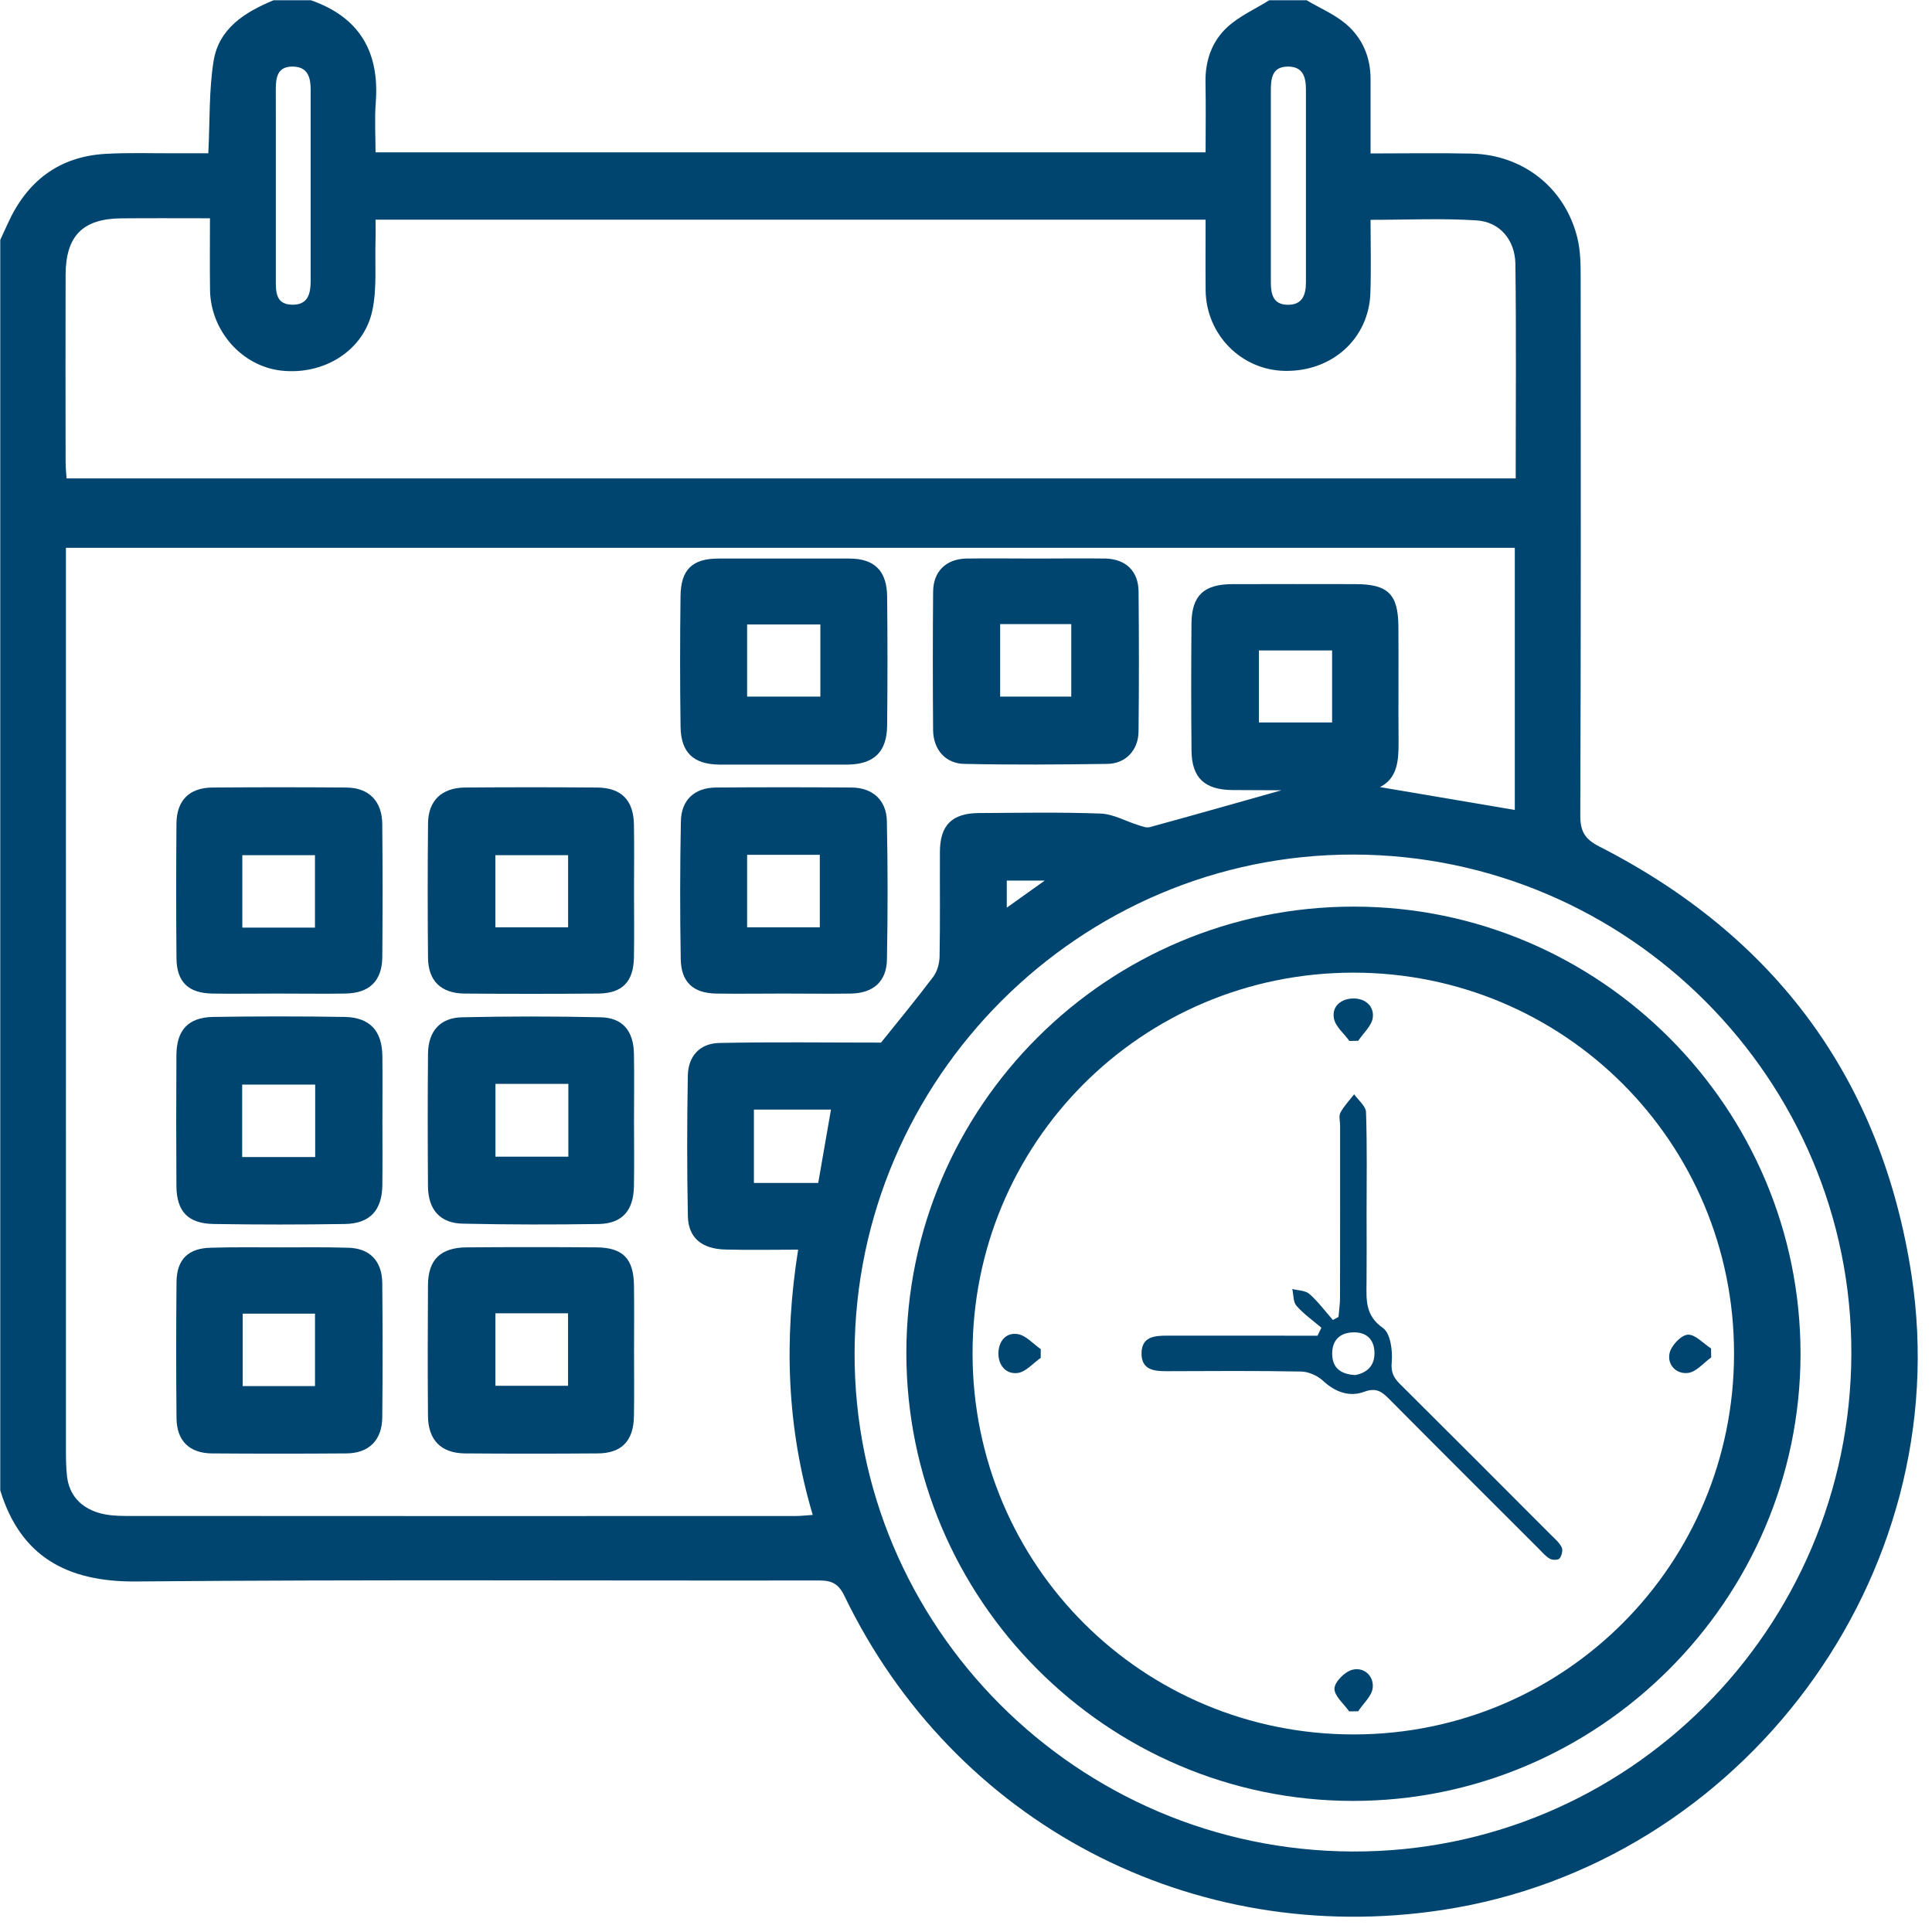
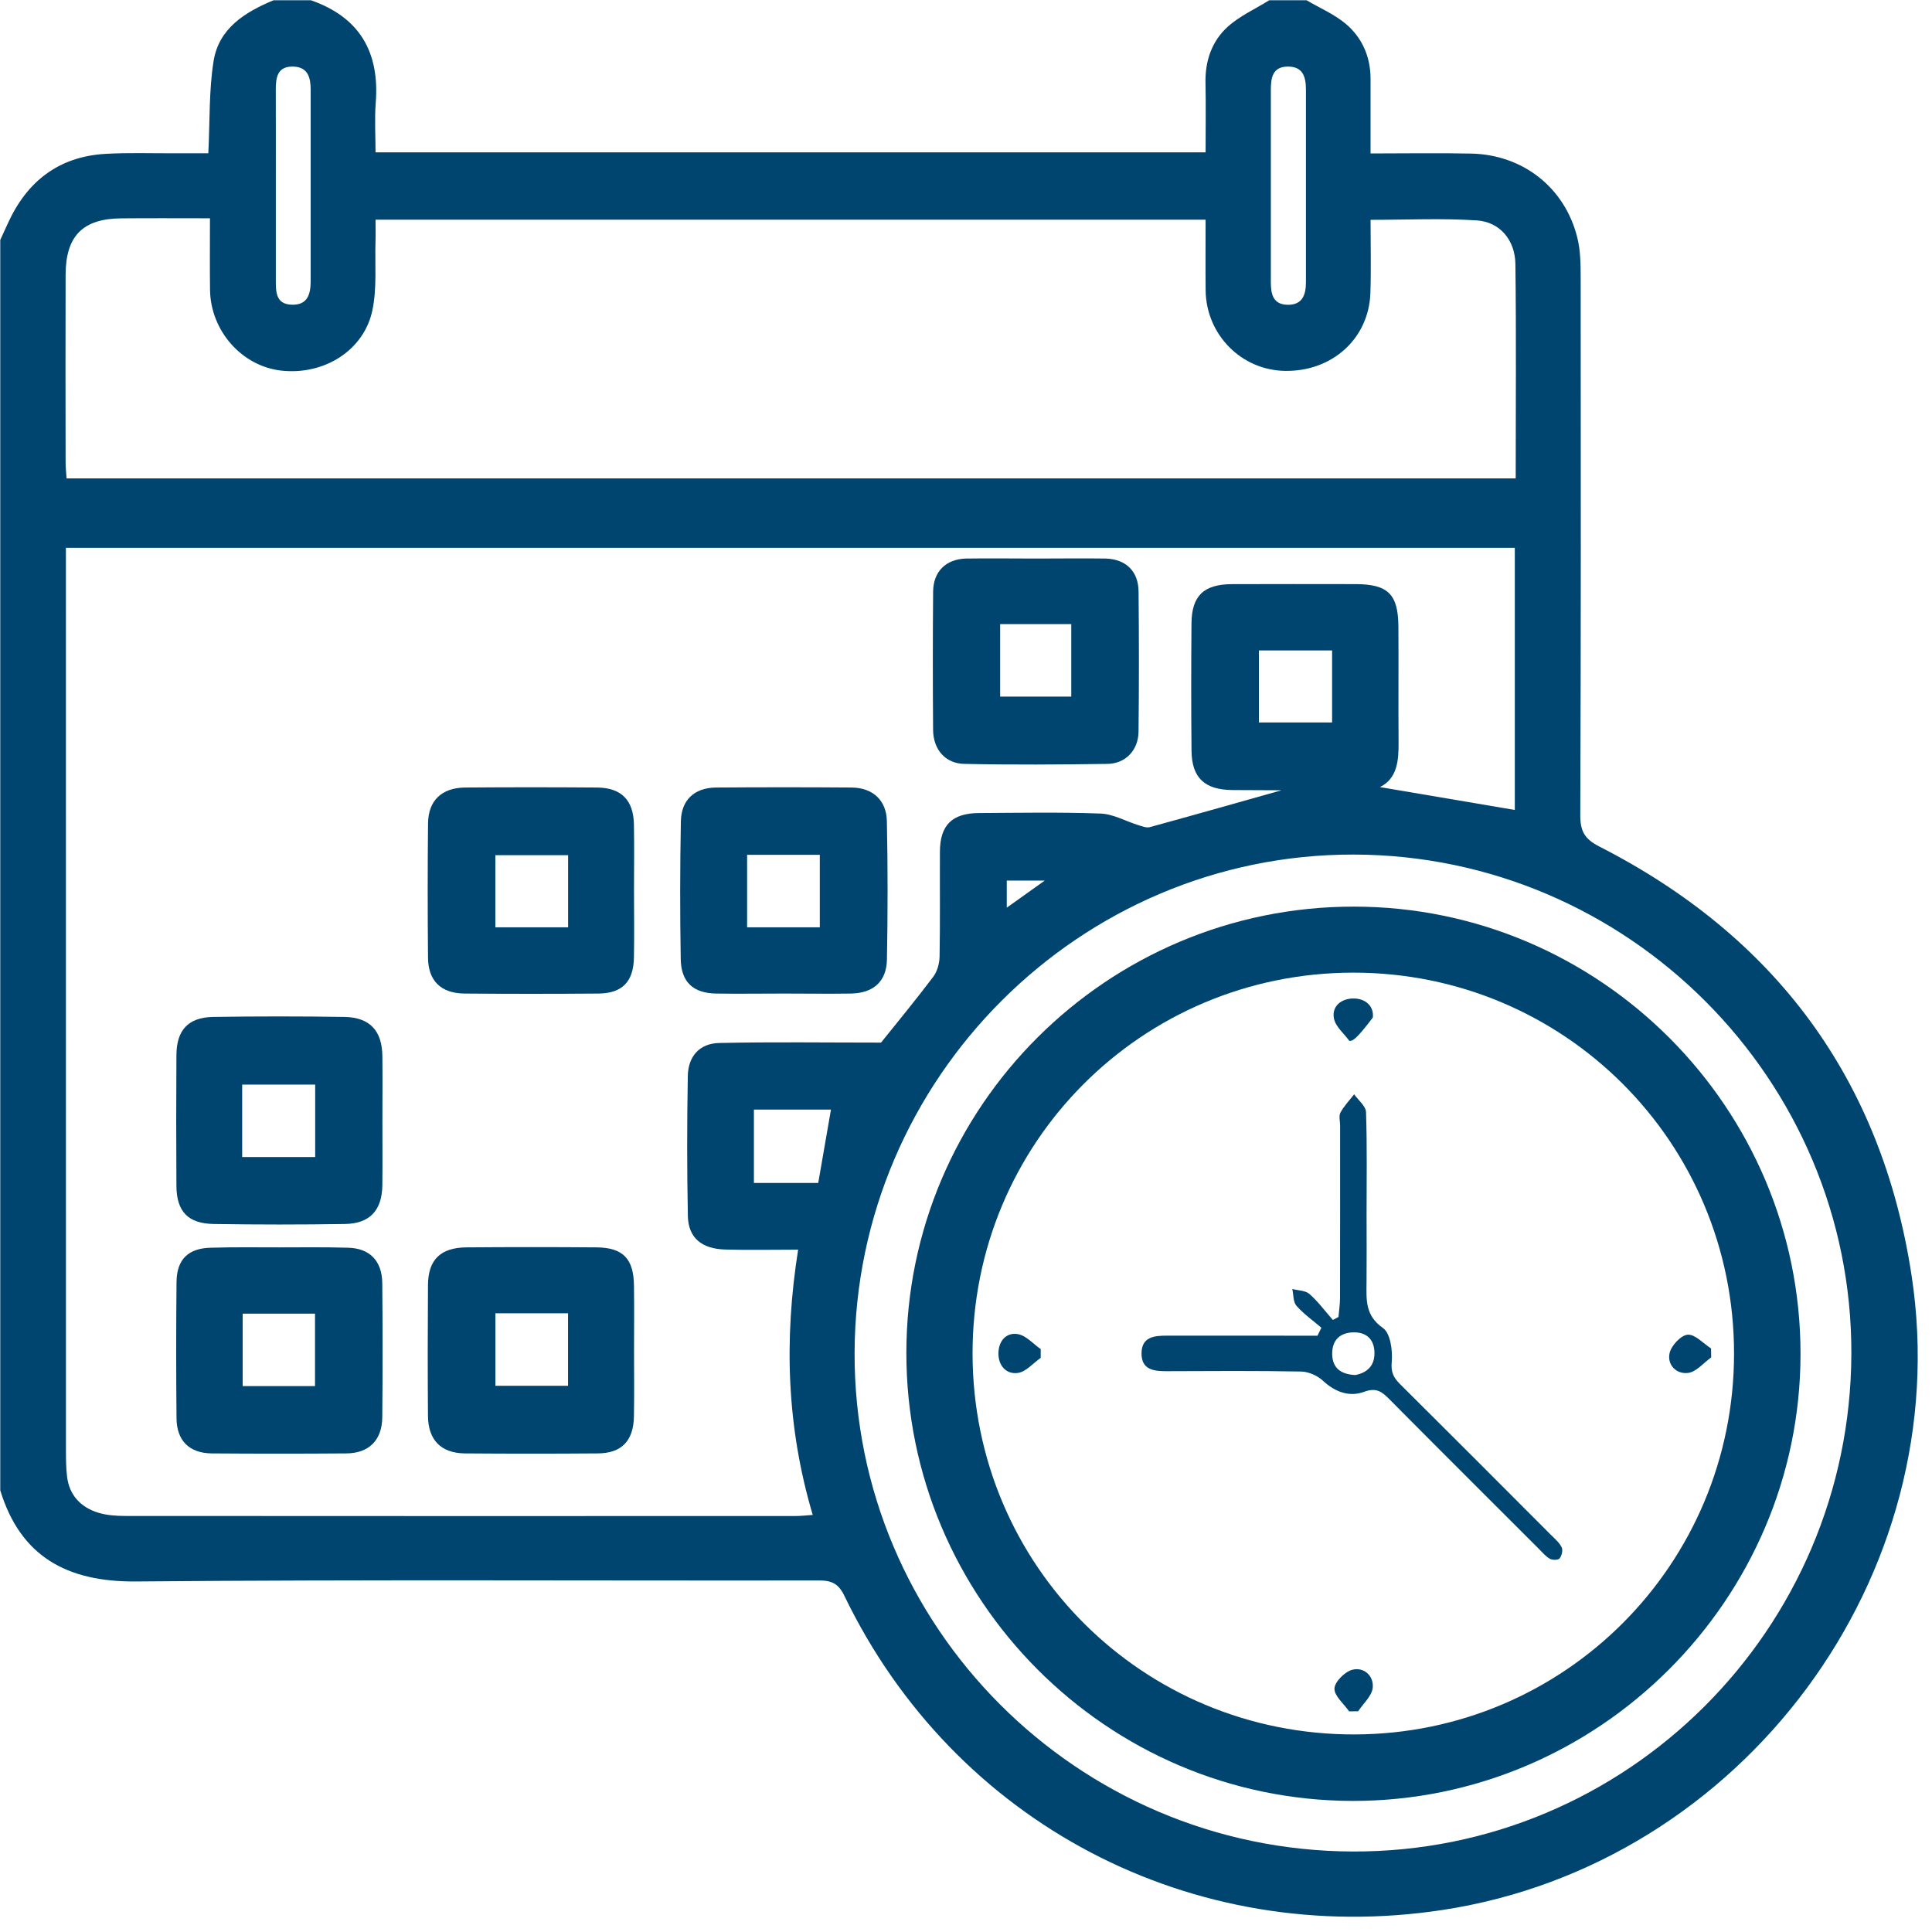
<svg xmlns="http://www.w3.org/2000/svg" width="100%" height="100%" viewBox="0 0 75 75" xml:space="preserve" style="fill-rule:evenodd;clip-rule:evenodd;stroke-linejoin:round;stroke-miterlimit:2;">
  <g transform="matrix(1.333,0,0,1.333,39.083,40.399)">
    <path d="M0,-3.874C0.38,-4.145 0.698,-4.371 1.106,-4.662L0,-4.662L0,-3.874ZM-5.12,2.007L-7.364,2.007L-7.364,4.143L-5.491,4.143C-5.372,3.453 -5.251,2.76 -5.12,2.007M9.474,-11.364L7.342,-11.364L7.342,-9.267L9.474,-9.267L9.474,-11.364ZM-21.287,-24.918L-21.287,-22.143C-21.287,-21.803 -21.285,-21.446 -20.822,-21.433C-20.351,-21.419 -20.272,-21.752 -20.272,-22.133C-20.273,-23.983 -20.273,-25.835 -20.272,-27.686C-20.272,-28.044 -20.348,-28.359 -20.786,-28.368C-21.244,-28.377 -21.289,-28.047 -21.288,-27.693C-21.285,-26.769 -21.287,-25.843 -21.287,-24.918M7.69,-24.91C7.69,-23.967 7.689,-23.023 7.69,-22.08C7.691,-21.746 7.754,-21.439 8.173,-21.431C8.61,-21.421 8.712,-21.722 8.712,-22.087L8.712,-27.694C8.712,-28.052 8.635,-28.367 8.191,-28.368C7.733,-28.369 7.691,-28.033 7.69,-27.686C7.688,-26.76 7.689,-25.835 7.69,-24.91M-4.432,9.086C-4.458,17.062 2.052,23.583 10.069,23.613C18.057,23.644 24.57,17.145 24.596,9.119C24.621,1.141 18.095,-5.406 10.102,-5.42C2.133,-5.434 -4.406,1.093 -4.432,9.086M5.79,-23.909L-18.383,-23.909C-18.383,-23.674 -18.377,-23.478 -18.384,-23.281C-18.404,-22.61 -18.339,-21.922 -18.474,-21.274C-18.719,-20.1 -19.88,-19.378 -21.121,-19.513C-22.271,-19.638 -23.188,-20.669 -23.203,-21.866C-23.212,-22.548 -23.205,-23.23 -23.205,-23.95C-24.12,-23.95 -24.953,-23.956 -25.786,-23.948C-26.907,-23.939 -27.404,-23.439 -27.409,-22.309C-27.415,-20.491 -27.411,-18.675 -27.409,-16.858C-27.409,-16.698 -27.392,-16.539 -27.381,-16.375L14.821,-16.375C14.821,-18.484 14.839,-20.553 14.812,-22.621C14.802,-23.32 14.356,-23.844 13.689,-23.888C12.684,-23.954 11.671,-23.905 10.594,-23.905C10.594,-23.179 10.613,-22.475 10.589,-21.771C10.543,-20.444 9.473,-19.481 8.099,-19.506C6.828,-19.527 5.805,-20.564 5.791,-21.852C5.784,-22.522 5.79,-23.193 5.79,-23.909M14.795,-14.353L-27.4,-14.353L-27.4,-13.637C-27.4,-5.114 -27.4,3.408 -27.399,11.931C-27.398,12.185 -27.397,12.44 -27.367,12.691C-27.303,13.235 -26.972,13.583 -26.47,13.743C-26.216,13.823 -25.933,13.841 -25.663,13.841C-19.159,13.846 -12.655,13.845 -6.151,13.843C-5.998,13.843 -5.845,13.824 -5.651,13.811C-6.408,11.261 -6.493,8.713 -6.076,6.086C-6.828,6.086 -7.516,6.102 -8.202,6.082C-8.883,6.064 -9.273,5.74 -9.287,5.114C-9.315,3.752 -9.313,2.389 -9.289,1.026C-9.279,0.453 -8.944,0.08 -8.376,0.067C-6.822,0.034 -5.267,0.056 -3.662,0.056C-3.198,-0.523 -2.655,-1.18 -2.143,-1.859C-2.024,-2.016 -1.961,-2.25 -1.957,-2.45C-1.938,-3.467 -1.952,-4.485 -1.947,-5.503C-1.944,-6.277 -1.594,-6.625 -0.81,-6.629C0.371,-6.635 1.553,-6.658 2.732,-6.614C3.101,-6.601 3.46,-6.392 3.826,-6.279C3.937,-6.245 4.065,-6.19 4.166,-6.219C5.505,-6.585 6.84,-6.966 8.048,-7.306C8.165,-7.274 8.13,-7.292 8.096,-7.292C7.587,-7.296 7.078,-7.295 6.569,-7.299C5.762,-7.306 5.387,-7.655 5.38,-8.447C5.368,-9.683 5.369,-10.918 5.379,-12.153C5.386,-12.959 5.738,-13.292 6.56,-13.295C7.759,-13.299 8.958,-13.298 10.157,-13.296C11.101,-13.294 11.398,-13.004 11.405,-12.062C11.413,-10.936 11.401,-9.81 11.41,-8.683C11.414,-8.145 11.369,-7.636 10.868,-7.385C12.178,-7.163 13.488,-6.94 14.795,-6.719L14.795,-14.353ZM8.732,-30.299C9.118,-30.071 9.544,-29.892 9.88,-29.606C10.351,-29.205 10.592,-28.652 10.594,-28.018C10.596,-27.314 10.594,-26.61 10.594,-25.838C11.617,-25.838 12.574,-25.855 13.531,-25.834C15.034,-25.8 16.252,-24.842 16.614,-23.39C16.71,-23.01 16.713,-22.6 16.713,-22.202C16.718,-16.99 16.721,-11.777 16.702,-6.565C16.7,-6.105 16.827,-5.874 17.249,-5.658C22.392,-3.036 25.481,1.136 26.35,6.838C27.682,15.586 21.429,23.986 12.694,25.315C5.403,26.425 -1.533,22.791 -4.729,16.168C-4.901,15.812 -5.098,15.719 -5.467,15.72C-12.095,15.73 -18.724,15.69 -25.352,15.749C-27.397,15.768 -28.73,14.999 -29.312,13.096L-29.312,-23.32C-29.239,-23.478 -29.165,-23.637 -29.094,-23.795C-28.539,-25.023 -27.613,-25.746 -26.25,-25.826C-25.58,-25.865 -24.907,-25.84 -24.235,-25.843C-23.899,-25.844 -23.564,-25.843 -23.253,-25.843C-23.205,-26.802 -23.236,-27.681 -23.099,-28.532C-22.945,-29.482 -22.186,-29.954 -21.354,-30.299L-20.264,-30.299C-18.845,-29.804 -18.262,-28.788 -18.377,-27.314C-18.414,-26.835 -18.383,-26.352 -18.383,-25.87L5.79,-25.87C5.79,-26.563 5.801,-27.23 5.787,-27.897C5.774,-28.532 5.971,-29.103 6.426,-29.52C6.776,-29.84 7.233,-30.043 7.643,-30.299L8.732,-30.299Z" style="fill:rgb(0,69,111);fill-rule:nonzero;" />
  </g>
  <g transform="matrix(1.333,0,0,1.333,-1036.18,-3902.99)">
    <path d="M786.508,2959.56L784.382,2959.56L784.382,2961.67L786.508,2961.67L786.508,2959.56ZM788.466,2960.64C788.466,2961.26 788.472,2961.87 788.464,2962.49C788.455,2963.22 788.103,2963.61 787.37,2963.62C786.101,2963.64 784.831,2963.64 783.562,2963.62C782.807,2963.61 782.472,2963.26 782.467,2962.51C782.459,2961.24 782.459,2959.97 782.467,2958.7C782.472,2957.98 782.802,2957.61 783.518,2957.59C784.805,2957.57 786.093,2957.57 787.38,2957.59C788.109,2957.61 788.456,2958 788.465,2958.73C788.472,2959.37 788.466,2960 788.466,2960.64" style="fill:rgb(0,69,111);fill-rule:nonzero;" />
  </g>
  <g transform="matrix(1.333,0,0,1.333,-1036.18,-3902.99)">
-     <path d="M793.881,2959.54L791.758,2959.54L791.758,2961.66L793.881,2961.66L793.881,2959.54ZM795.793,2960.62C795.794,2961.26 795.802,2961.89 795.791,2962.52C795.78,2963.22 795.46,2963.6 794.783,2963.62C793.46,2963.64 792.136,2963.64 790.812,2963.61C790.144,2963.6 789.798,2963.2 789.793,2962.52C789.784,2961.23 789.782,2959.95 789.794,2958.66C789.8,2958.01 790.146,2957.61 790.788,2957.6C792.13,2957.57 793.473,2957.57 794.813,2957.6C795.464,2957.61 795.779,2958 795.791,2958.66C795.803,2959.32 795.793,2959.97 795.793,2960.62" style="fill:rgb(0,69,111);fill-rule:nonzero;" />
-   </g>
+     </g>
  <g transform="matrix(1.333,0,0,1.333,-1036.18,-3938.62)">
    <path d="M806.456,2974.99L808.527,2974.99L808.527,2972.88L806.456,2972.88L806.456,2974.99ZM807.522,2970.97C808.193,2970.97 808.864,2970.96 809.535,2970.97C810.119,2970.99 810.482,2971.34 810.487,2971.93C810.5,2973.29 810.501,2974.65 810.486,2976.01C810.481,2976.55 810.107,2976.95 809.565,2976.95C808.187,2976.97 806.809,2976.98 805.431,2976.95C804.871,2976.95 804.508,2976.54 804.503,2975.96C804.493,2974.62 804.492,2973.27 804.504,2971.93C804.51,2971.35 804.873,2970.99 805.455,2970.97C806.144,2970.96 806.833,2970.97 807.522,2970.97" style="fill:rgb(0,69,111);fill-rule:nonzero;" />
  </g>
  <g transform="matrix(1.333,0,0,1.333,-1036.18,-3920.84)">
-     <path d="M786.502,2966.27L784.386,2966.27L784.386,2968.38L786.502,2968.38L786.502,2966.27ZM785.421,2970.3C784.786,2970.3 784.151,2970.31 783.517,2970.3C782.812,2970.29 782.475,2969.96 782.469,2969.27C782.457,2967.97 782.458,2966.66 782.468,2965.35C782.474,2964.68 782.835,2964.31 783.506,2964.3C784.812,2964.29 786.117,2964.29 787.423,2964.3C788.08,2964.31 788.457,2964.7 788.462,2965.37C788.474,2966.66 788.473,2967.95 788.463,2969.23C788.457,2969.93 788.093,2970.29 787.38,2970.3C786.728,2970.31 786.074,2970.3 785.421,2970.3" style="fill:rgb(0,69,111);fill-rule:nonzero;" />
-   </g>
+     </g>
  <g transform="matrix(1.333,0,0,1.333,-1036.18,-3885.14)">
    <path d="M786.503,2952.84L784.397,2952.84L784.397,2954.95L786.503,2954.95L786.503,2952.84ZM785.439,2950.91C786.11,2950.91 786.782,2950.9 787.452,2950.92C788.092,2950.93 788.455,2951.3 788.462,2951.95C788.474,2953.25 788.475,2954.56 788.462,2955.86C788.455,2956.53 788.069,2956.91 787.404,2956.91C786.099,2956.92 784.793,2956.92 783.487,2956.91C782.843,2956.9 782.477,2956.54 782.47,2955.89C782.457,2954.57 782.457,2953.25 782.47,2951.92C782.476,2951.26 782.812,2950.93 783.481,2950.92C784.134,2950.9 784.787,2950.91 785.439,2950.91" style="fill:rgb(0,69,111);fill-rule:nonzero;" />
  </g>
  <g transform="matrix(1.333,0,0,1.333,-1036.18,-3920.84)">
    <path d="M791.755,2968.37L793.874,2968.37L793.874,2966.27L791.755,2966.27L791.755,2968.37ZM795.793,2967.29C795.793,2967.94 795.803,2968.59 795.791,2969.25C795.778,2969.95 795.457,2970.29 794.765,2970.3C793.459,2970.31 792.153,2970.31 790.848,2970.3C790.171,2970.29 789.801,2969.93 789.794,2969.26C789.782,2967.95 789.781,2966.64 789.795,2965.34C789.803,2964.68 790.193,2964.31 790.863,2964.3C792.151,2964.29 793.438,2964.29 794.727,2964.3C795.429,2964.31 795.779,2964.67 795.791,2965.38C795.802,2966.02 795.794,2966.65 795.793,2967.29" style="fill:rgb(0,69,111);fill-rule:nonzero;" />
  </g>
  <g transform="matrix(1.333,0,0,1.333,-1036.18,-3885.14)">
    <path d="M791.757,2954.94L793.872,2954.94L793.872,2952.83L791.757,2952.83L791.757,2954.94ZM795.794,2953.93C795.794,2954.56 795.802,2955.2 795.791,2955.83C795.779,2956.55 795.428,2956.91 794.725,2956.91C793.437,2956.92 792.148,2956.92 790.861,2956.91C790.172,2956.9 789.799,2956.52 789.793,2955.82C789.783,2954.55 789.784,2953.28 789.793,2952.01C789.798,2951.27 790.157,2950.92 790.904,2950.91C792.174,2950.9 793.443,2950.9 794.712,2950.91C795.472,2950.92 795.782,2951.24 795.792,2952.02C795.801,2952.66 795.794,2953.29 795.794,2953.93" style="fill:rgb(0,69,111);fill-rule:nonzero;" />
  </g>
  <g transform="matrix(1.333,0,0,1.333,-1036.18,-3938.62)">
-     <path d="M801.22,2972.89L799.087,2972.89L799.087,2974.99L801.22,2974.99L801.22,2972.89ZM800.118,2976.97C799.501,2976.97 798.885,2976.97 798.269,2976.97C797.525,2976.96 797.16,2976.62 797.149,2975.87C797.131,2974.6 797.132,2973.33 797.148,2972.06C797.158,2971.29 797.491,2970.97 798.253,2970.97C799.522,2970.97 800.791,2970.97 802.061,2970.97C802.799,2970.97 803.158,2971.33 803.165,2972.08C803.178,2973.33 803.177,2974.58 803.165,2975.83C803.158,2976.6 802.782,2976.96 802.022,2976.97C801.388,2976.97 800.753,2976.97 800.118,2976.97" style="fill:rgb(0,69,111);fill-rule:nonzero;" />
-   </g>
+     </g>
  <g transform="matrix(1.333,0,0,1.333,-1036.18,-3920.84)">
    <path d="M799.087,2968.37L801.204,2968.37L801.204,2966.26L799.087,2966.26L799.087,2968.37ZM800.147,2970.3C799.494,2970.3 798.842,2970.31 798.188,2970.3C797.52,2970.29 797.166,2969.97 797.154,2969.3C797.131,2967.96 797.132,2966.62 797.158,2965.28C797.171,2964.66 797.554,2964.31 798.169,2964.3C799.493,2964.29 800.816,2964.29 802.141,2964.3C802.747,2964.31 803.145,2964.67 803.157,2965.28C803.185,2966.62 803.184,2967.97 803.159,2969.31C803.147,2969.95 802.762,2970.29 802.105,2970.3C801.453,2970.31 800.8,2970.3 800.147,2970.3" style="fill:rgb(0,69,111);fill-rule:nonzero;" />
  </g>
  <g transform="matrix(1.333,0,0,1.333,52.519,67.356)">
    <path d="M0,-22.204C-6.155,-22.195 -11.095,-17.237 -11.076,-11.087C-11.058,-4.929 -6.108,-0.005 0.05,-0.019C6.173,-0.035 11.098,-4.978 11.1,-11.11C11.102,-17.263 6.148,-22.213 0,-22.204M0.031,-24.127C7.197,-24.124 13.043,-18.264 13.036,-11.092C13.028,-3.935 7.148,1.927 -0.01,1.917C-7.169,1.907 -13.008,-3.957 -13.004,-11.134C-13.001,-18.303 -7.154,-24.131 0.031,-24.127" style="fill:rgb(0,69,111);fill-rule:nonzero;" />
  </g>
  <g transform="matrix(1.333,0,0,1.333,52.613,49.669)">
    <path d="M0,2.783C0.342,2.717 0.578,2.512 0.557,2.097C0.537,1.731 0.313,1.537 -0.042,1.54C-0.449,1.543 -0.683,1.769 -0.673,2.184C-0.663,2.574 -0.43,2.762 0,2.783M-0.988,1.405C-1.233,1.195 -1.502,1.007 -1.713,0.767C-1.812,0.655 -1.798,0.443 -1.835,0.277C-1.666,0.322 -1.454,0.318 -1.336,0.422C-1.083,0.645 -0.879,0.924 -0.654,1.179L-0.49,1.092C-0.475,0.905 -0.445,0.719 -0.445,0.531C-0.441,-1.14 -0.443,-2.812 -0.443,-4.484C-0.443,-4.611 -0.486,-4.761 -0.433,-4.86C-0.329,-5.053 -0.17,-5.217 -0.034,-5.393C0.087,-5.22 0.306,-5.05 0.312,-4.872C0.346,-3.874 0.328,-2.874 0.328,-1.875C0.329,-1.221 0.333,-0.567 0.327,0.088C0.323,0.587 0.281,1.048 0.805,1.413C1.022,1.564 1.09,2.069 1.061,2.398C1.033,2.697 1.11,2.854 1.297,3.041C2.766,4.501 4.229,5.968 5.691,7.433C5.807,7.548 5.94,7.659 6.01,7.8C6.051,7.882 6.013,8.043 5.95,8.123C5.911,8.174 5.742,8.176 5.668,8.135C5.545,8.066 5.447,7.948 5.345,7.845C3.893,6.394 2.438,4.945 0.993,3.488C0.775,3.268 0.611,3.139 0.254,3.272C-0.171,3.429 -0.587,3.28 -0.942,2.949C-1.103,2.8 -1.362,2.685 -1.579,2.681C-2.887,2.657 -4.194,2.666 -5.503,2.671C-5.879,2.672 -6.229,2.624 -6.226,2.148C-6.221,1.67 -5.856,1.636 -5.488,1.636C-4.217,1.637 -2.945,1.637 -1.674,1.637L-1.101,1.637C-1.062,1.559 -1.025,1.482 -0.988,1.405" style="fill:rgb(0,69,111);fill-rule:nonzero;" />
  </g>
  <g transform="matrix(1.333,0,0,1.333,40.4,52.358)">
    <path d="M0,0.266C-0.221,0.42 -0.428,0.672 -0.666,0.705C-1.004,0.752 -1.235,0.489 -1.231,0.134C-1.229,-0.216 -1.013,-0.486 -0.662,-0.425C-0.423,-0.383 -0.219,-0.141 0.001,0.011C0.001,0.096 0,0.181 0,0.266" style="fill:rgb(0,69,111);fill-rule:nonzero;" />
  </g>
  <g transform="matrix(1.333,0,0,1.333,52.383,38.748)">
-     <path d="M0,1.246C-0.157,1.029 -0.405,0.829 -0.45,0.591C-0.516,0.243 -0.249,0.019 0.101,0.01C0.454,0 0.723,0.226 0.682,0.566C0.652,0.805 0.406,1.017 0.257,1.242C0.171,1.243 0.086,1.244 0,1.246" style="fill:rgb(0,69,111);fill-rule:nonzero;" />
+     <path d="M0,1.246C-0.157,1.029 -0.405,0.829 -0.45,0.591C-0.516,0.243 -0.249,0.019 0.101,0.01C0.454,0 0.723,0.226 0.682,0.566C0.171,1.243 0.086,1.244 0,1.246" style="fill:rgb(0,69,111);fill-rule:nonzero;" />
  </g>
  <g transform="matrix(1.333,0,0,1.333,66.428,52.454)">
    <path d="M0,0.181C-0.222,0.339 -0.43,0.599 -0.669,0.632C-1.011,0.678 -1.289,0.398 -1.211,0.053C-1.161,-0.166 -0.879,-0.467 -0.684,-0.481C-0.468,-0.497 -0.231,-0.226 -0.004,-0.081C-0.003,0.007 -0.002,0.094 0,0.181" style="fill:rgb(0,69,111);fill-rule:nonzero;" />
  </g>
  <g transform="matrix(1.333,0,0,1.333,52.373,64.702)">
    <path d="M0,1.3C-0.154,1.078 -0.435,0.851 -0.427,0.634C-0.42,0.439 -0.126,0.146 0.091,0.089C0.434,0 0.723,0.269 0.687,0.613C0.663,0.853 0.412,1.07 0.263,1.297C0.175,1.298 0.088,1.299 0,1.3" style="fill:rgb(0,69,111);fill-rule:nonzero;" />
  </g>
</svg>